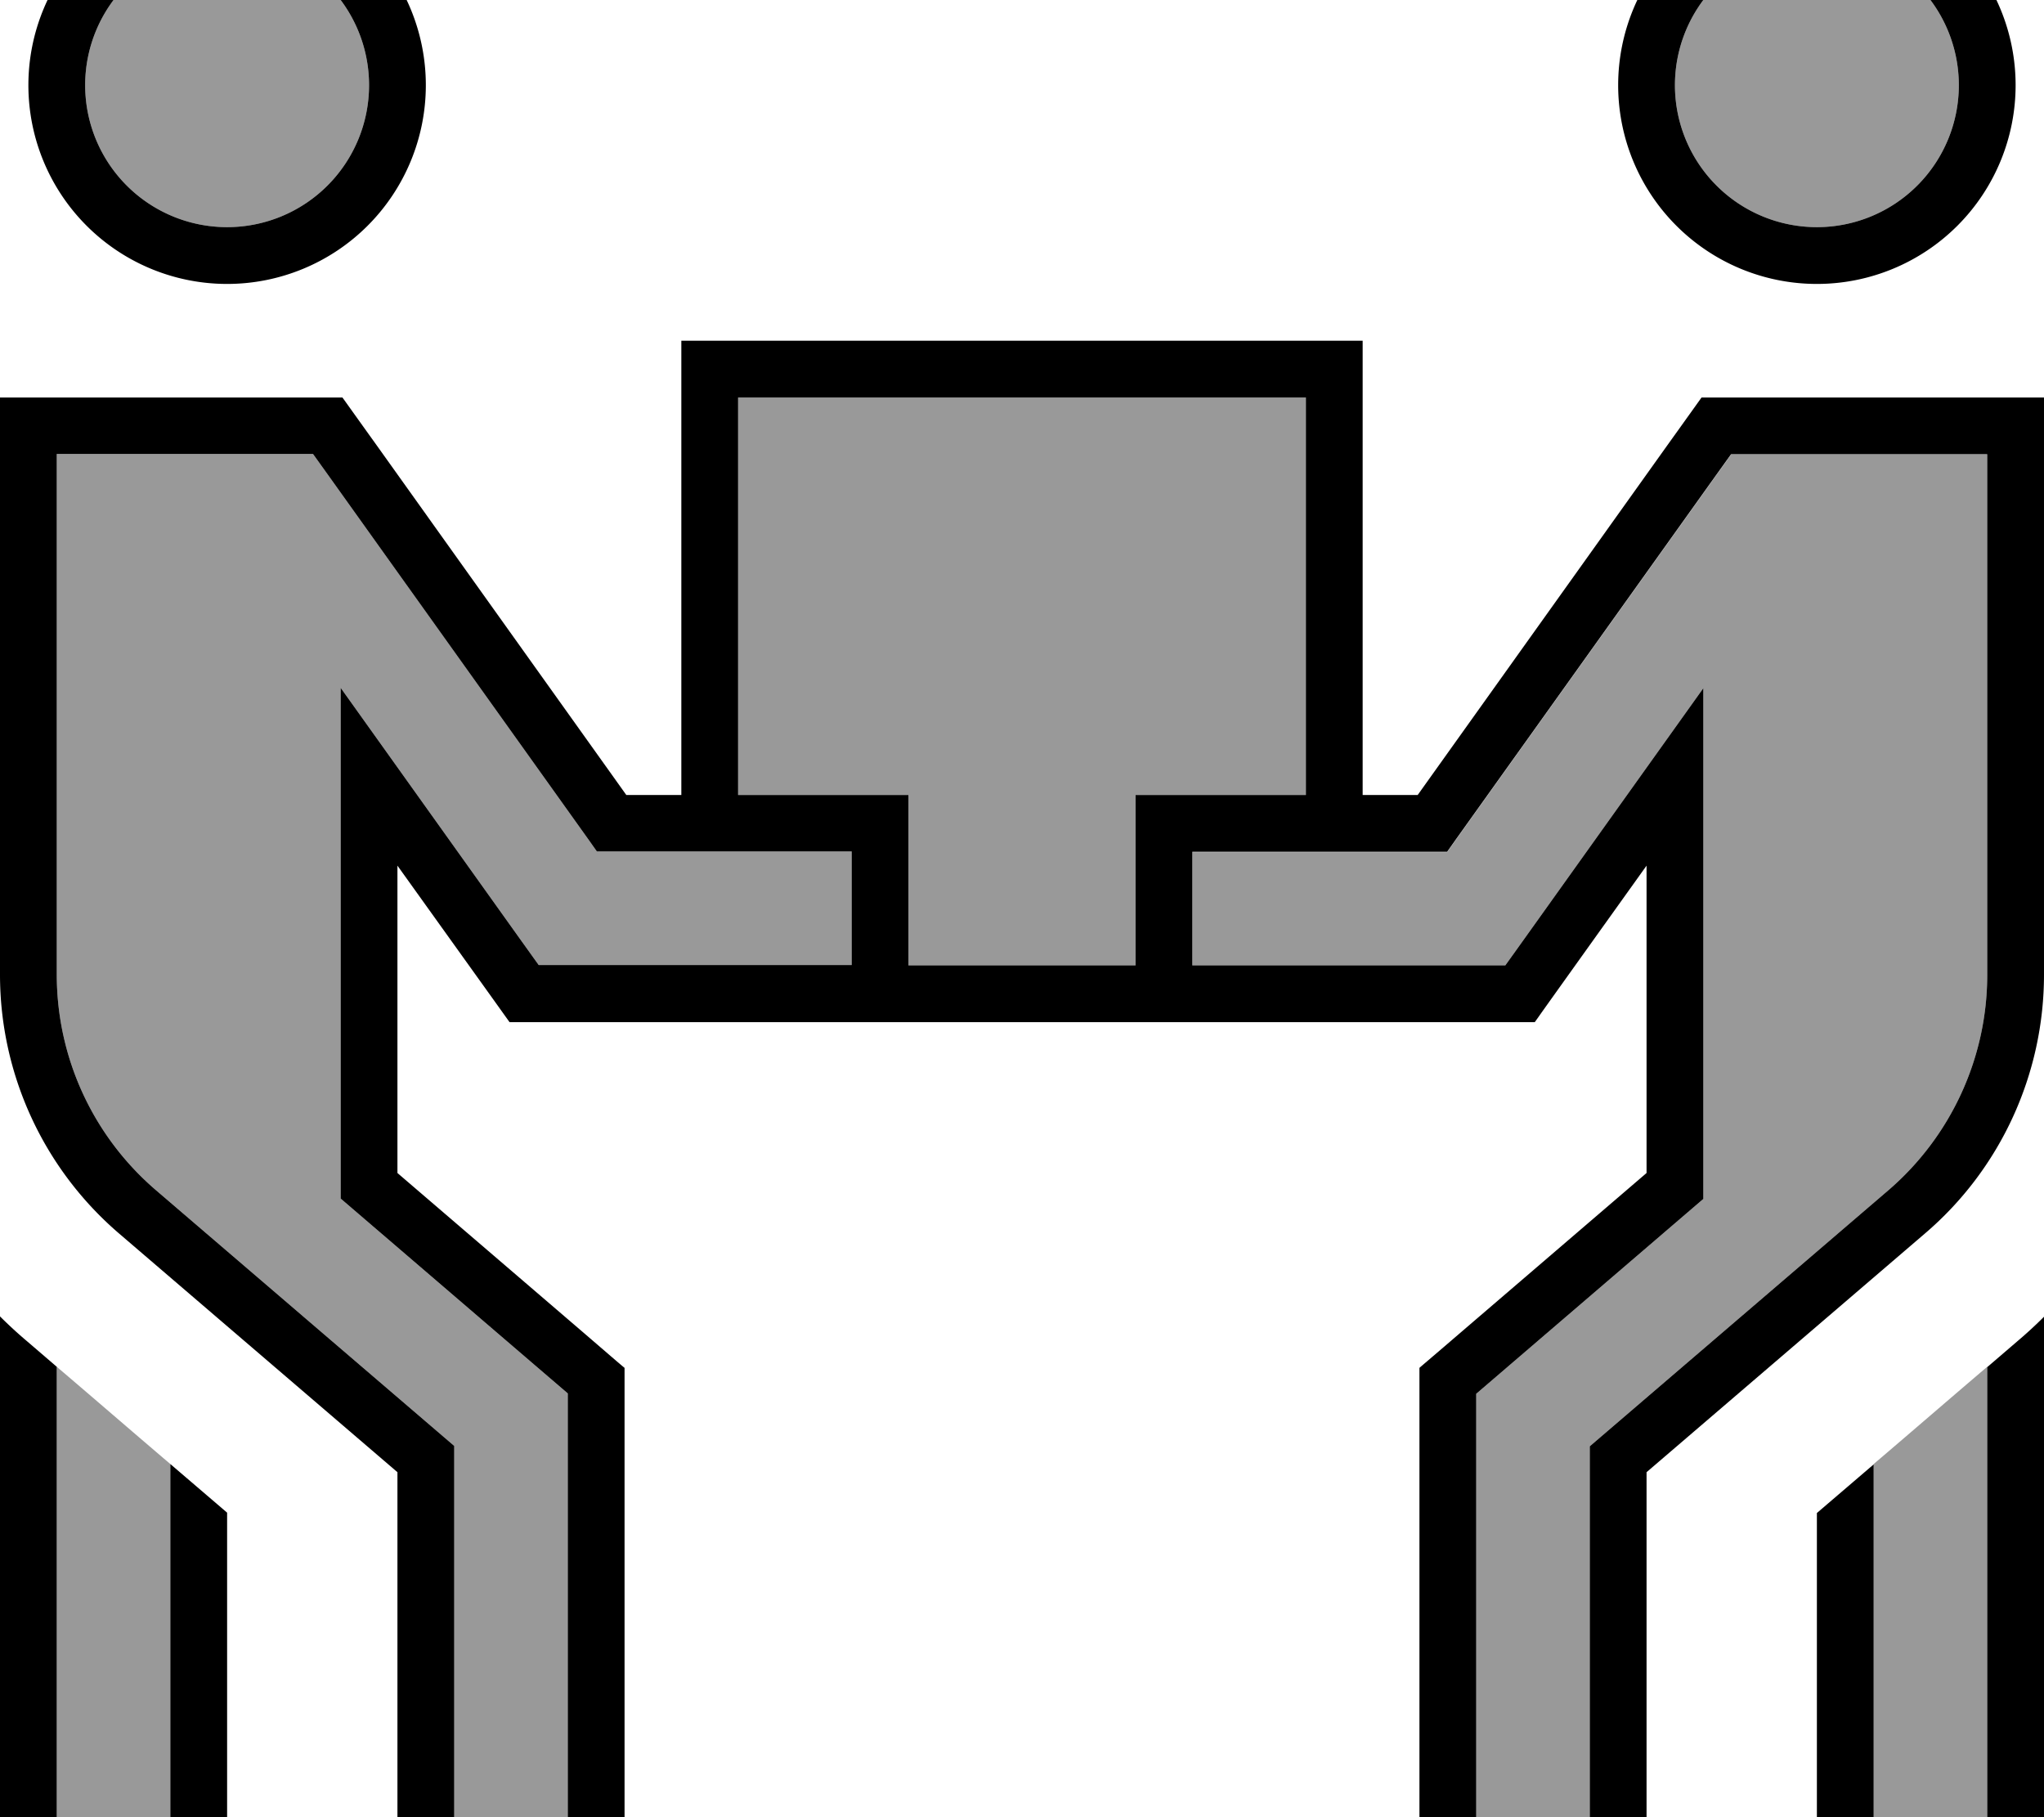
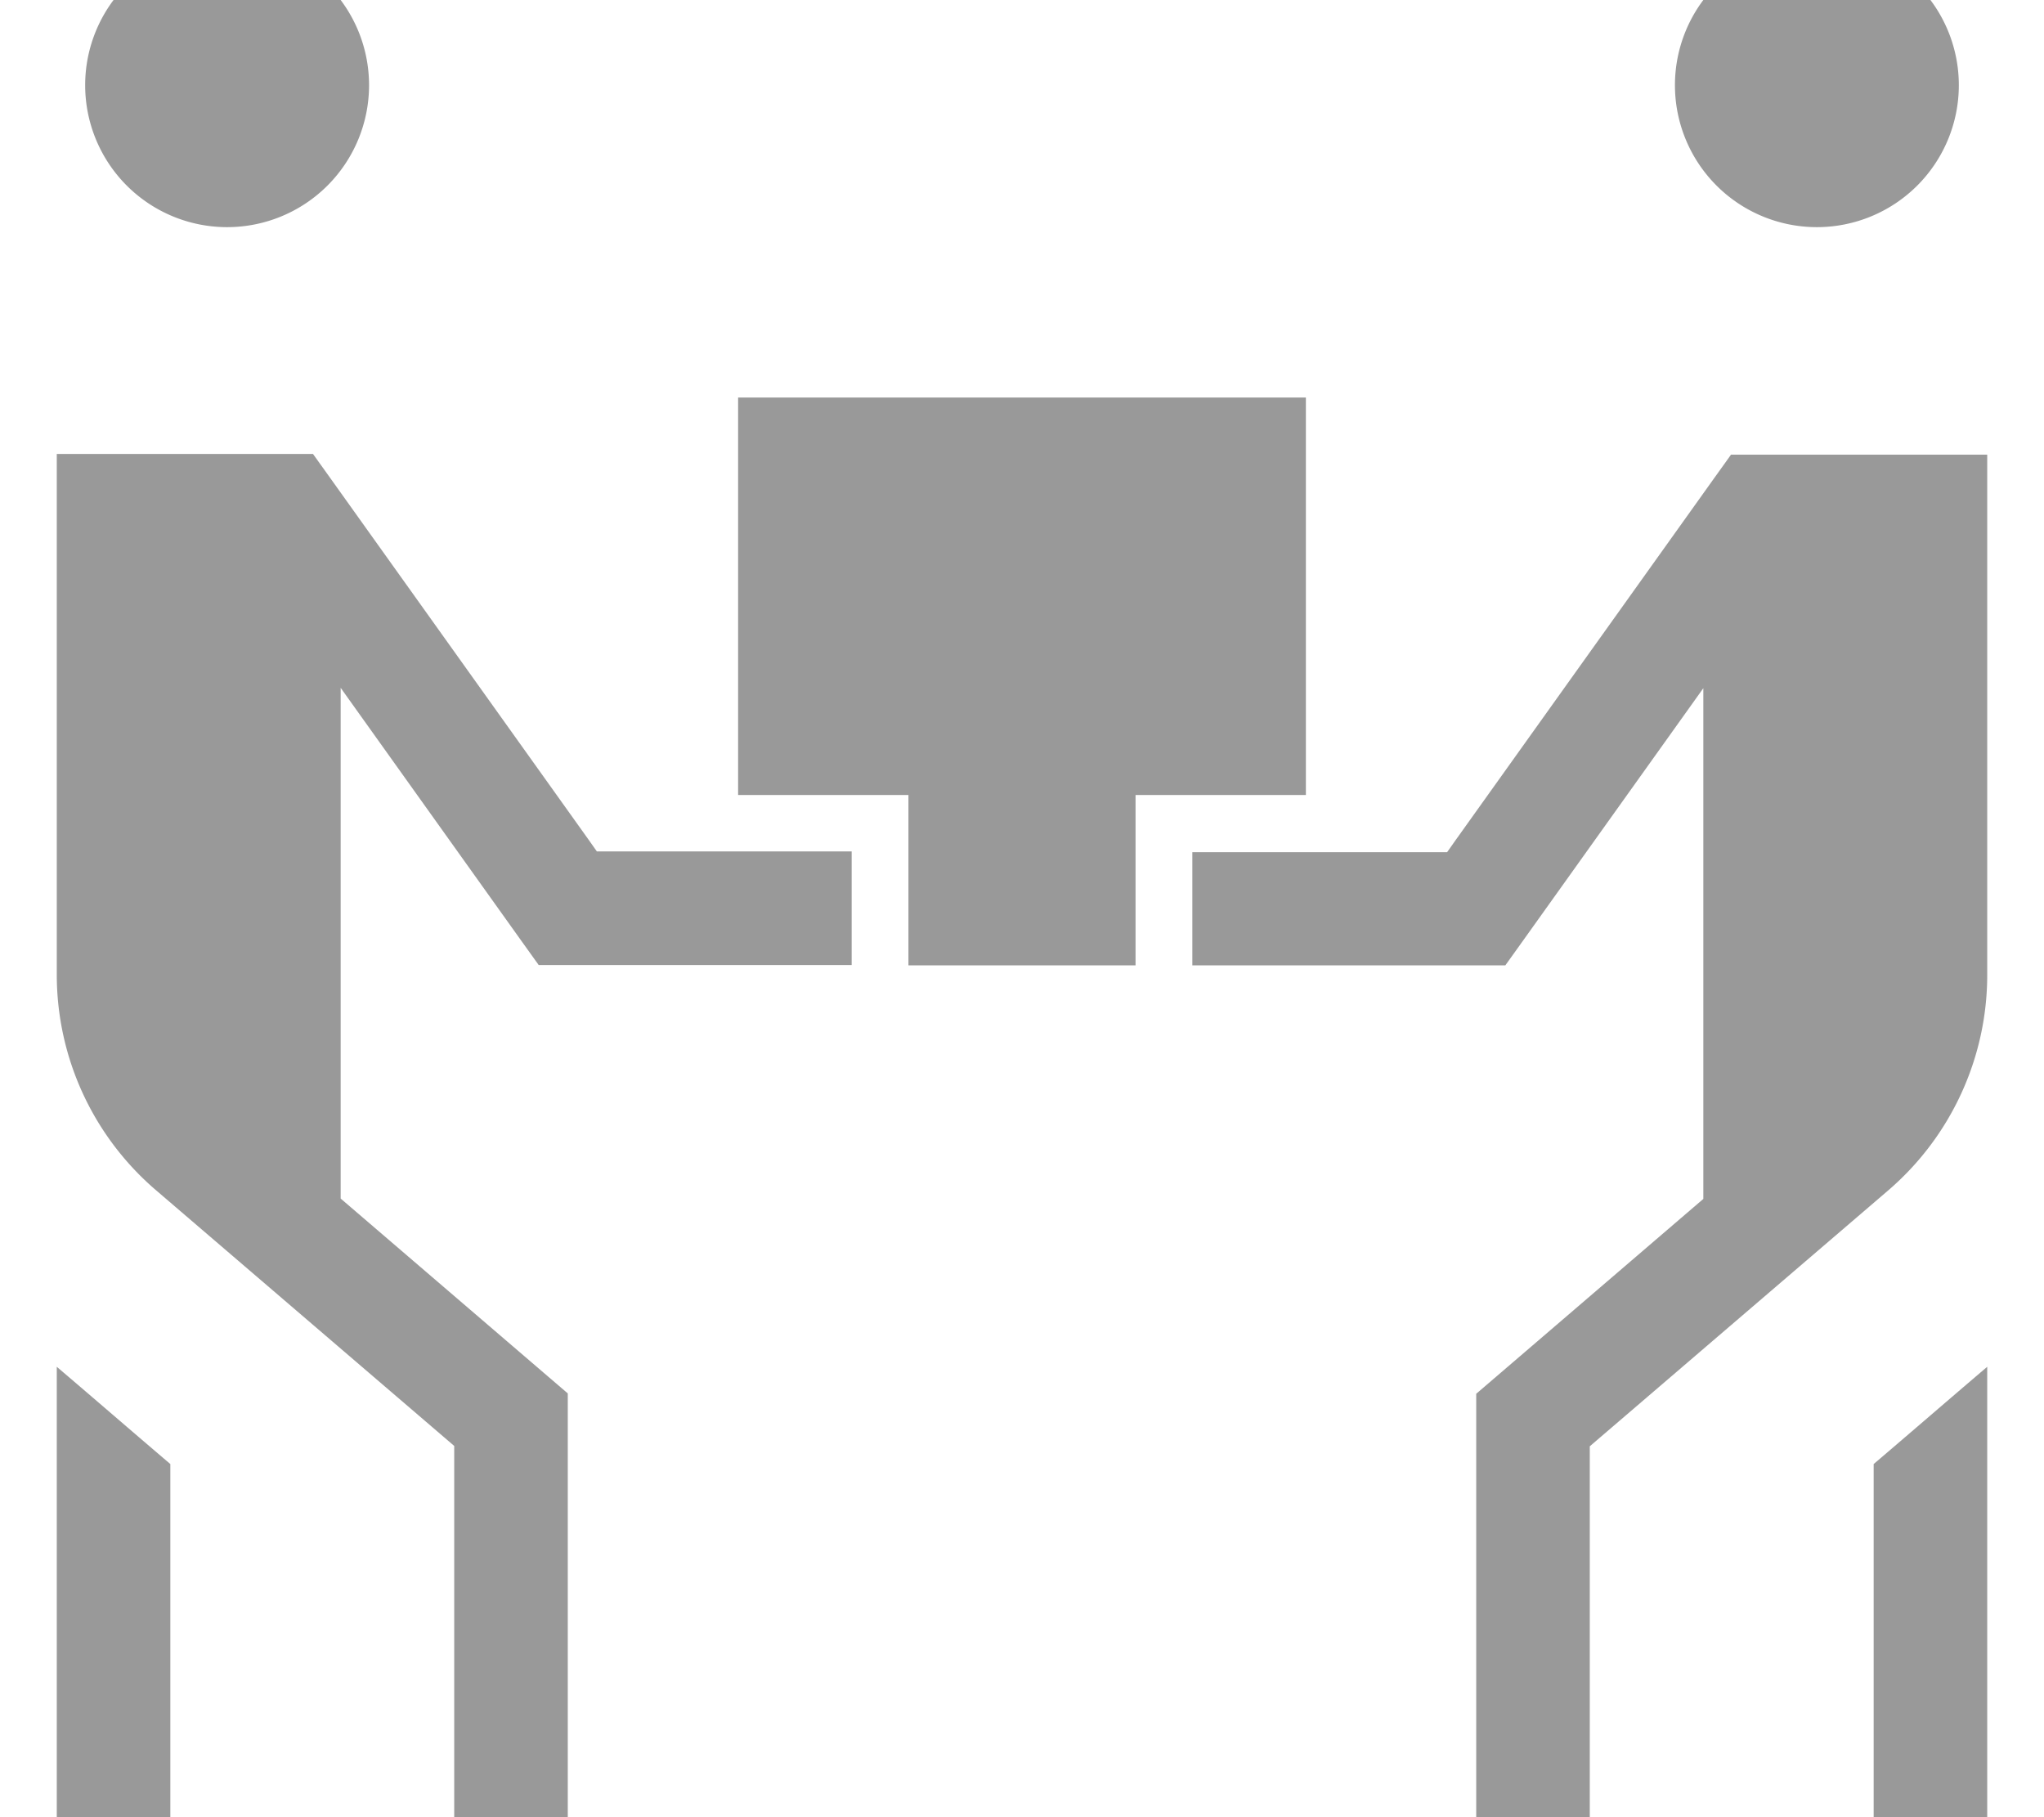
<svg xmlns="http://www.w3.org/2000/svg" viewBox="0 0 576 512">
  <path style="fill:currentColor;opacity:.4" d="M16 128l0 146.6c0 23.4 10.2 45.5 27.9 60.7l81.3 69.7 2.8 2.4 0 120.6 32 0 0-135.4-5.6-4.8-55.6-47.7-2.8-2.4 0-143.9c6 8.4 23 32.2 51 71.4l4.8 6.7 88.2 0 0-32-71.8 0-2.4-3.4-72.8-101.9-4.8-6.7-72.2 0zm0 257.1l0 142.9 32 0 0-115.5c-10.7-9.1-21.3-18.3-32-27.4zM24 24a40 40 0 1 0 80 0 40 40 0 1 0 -80 0zm184 88l0 112 48 0 0 48 64 0 0-48 48 0 0-112-160 0zM336 240l0 32 88.2 0 4.8-6.7c28-39.2 45-63 51-71.4l0 143.9-2.8 2.4-55.6 47.7-5.6 4.8 0 135.4 32 0 0-120.6 2.8-2.4 81.3-69.7c17.7-15.2 27.9-37.4 27.9-60.7l0-146.6-72.2 0-4.8 6.7-72.8 101.9-2.4 3.4-71.8 0zM472 24a40 40 0 1 0 80 0 40 40 0 1 0 -80 0zm56 388.5l0 115.5 32 0 0-142.9c-10.7 9.1-21.3 18.3-32 27.4z" />
-   <path style="fill:currentColor;opacity:1" d="M104 24a40 40 0 1 0 -80 0 40 40 0 1 0 80 0zM8 24A56 56 0 1 1 120 24 56 56 0 1 1 8 24zM0 112l96.5 0c.8 1.1 4 5.6 9.6 13.4l70.4 98.6 15.5 0 0-128 192 0 0 128 15.5 0 70.4-98.6c5.6-7.8 8.8-12.3 9.6-13.4l96.5 0 0 162.6c0 28-12.2 54.7-33.5 72.9l-78.5 67.3 0 129.3-64 0 0-158.7c.9-.8 4.7-4 11.2-9.6l52.8-45.3 0-86.6c-38.7 54.1-27 37.8-31.5 44.1l-288.9 0c-.8-1.1-4-5.6-9.6-13.4l-22-30.7 0 86.6 52.8 45.3c6.5 5.6 10.2 8.8 11.2 9.6l0 158.7-64 0 0-129.3-78.5-67.3C12.2 329.2 0 302.6 0 274.6L0 112zM256 272l64 0 0-48 48 0 0-112-160 0 0 112 48 0 0 48zM16 128l0 146.6c0 23.4 10.2 45.5 27.9 60.7l81.3 69.7 2.8 2.4 0 120.6 32 0 0-135.4-5.6-4.8-55.6-47.7-2.8-2.4 0-143.9c6 8.4 23 32.2 51 71.4l4.8 6.7 88.2 0 0-32-71.8 0-2.4-3.4-72.8-101.9-4.8-6.7-72.2 0zM0 370.9c2.4 2.4 4.9 4.7 7.5 6.9l8.5 7.3 0 142.9 32 0 0-115.5 16 13.7 0 117.7-64 0 0-173.1zM472 24a40 40 0 1 0 80 0 40 40 0 1 0 -80 0zm96 0a56 56 0 1 1 -112 0 56 56 0 1 1 112 0zm-8 104l-72.2 0-4.8 6.7-72.8 101.9-2.4 3.4-71.8 0 0 32 88.2 0 4.8-6.7c28-39.2 45-63 51-71.4l0 143.9-2.8 2.4-55.6 47.7-5.6 4.8 0 135.4 32 0 0-120.6 2.8-2.4 81.3-69.7c17.7-15.2 27.9-37.4 27.9-60.7L560 128zm16 242.9l0 173.1-64 0 0-117.7 16-13.7 0 115.5 32 0 0-142.9 8.5-7.3c2.6-2.2 5.1-4.5 7.5-6.9z" />
</svg>